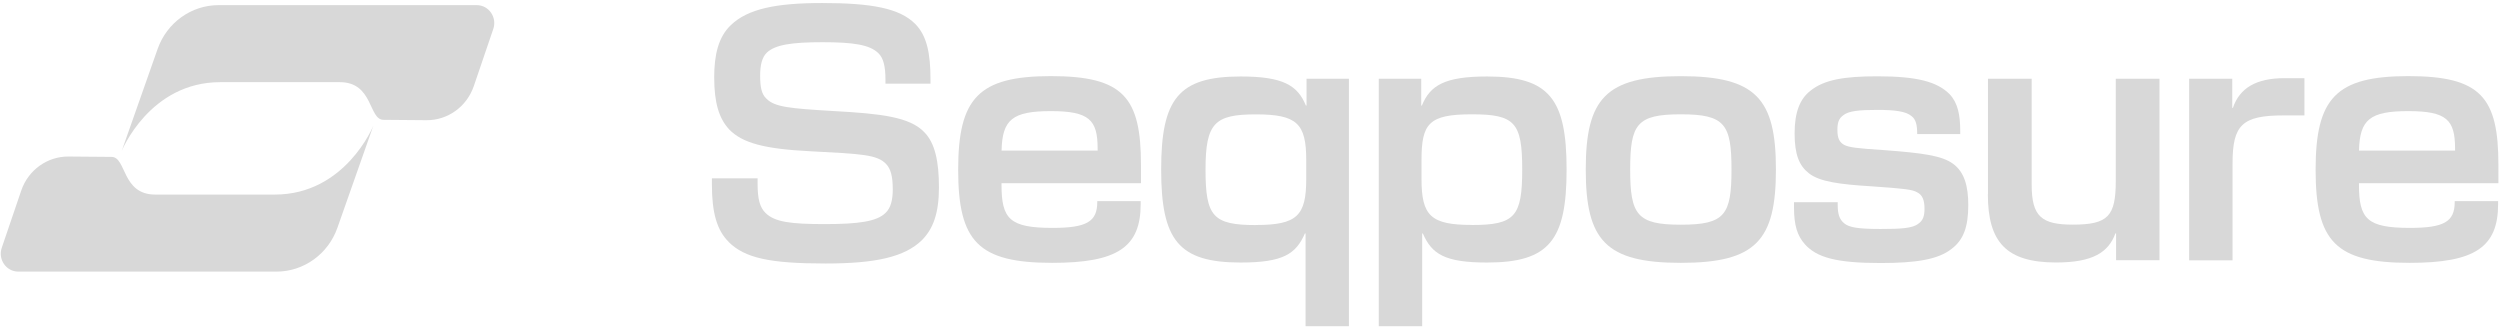
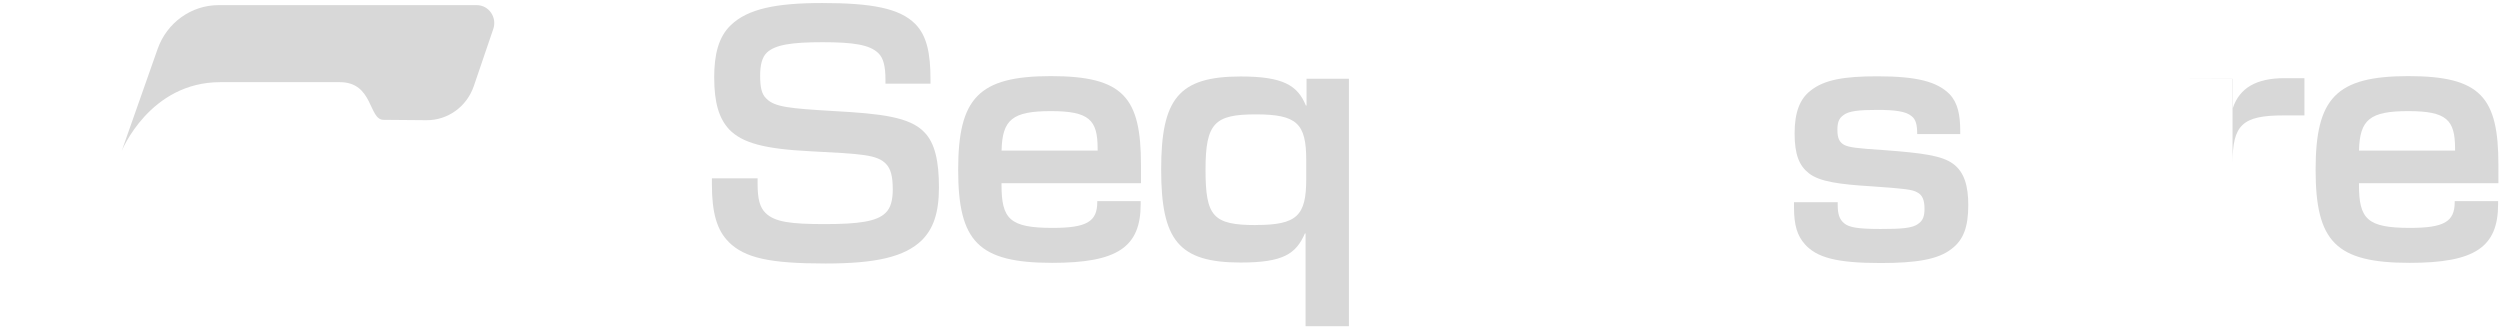
<svg xmlns="http://www.w3.org/2000/svg" width="152" height="20" viewBox="0 0 152 20" fill="none">
  <path d="M44.309 14.713C43.585 14 43.284 12.926 43.284 11.221V10.842H46.062V11.181C46.062 12.114 46.202 12.61 46.544 12.948C47.106 13.504 48.095 13.625 50.149 13.625C52.204 13.625 53.31 13.467 53.836 12.948C54.159 12.651 54.28 12.155 54.28 11.519C54.28 10.725 54.159 10.269 53.876 9.972C53.332 9.394 52.365 9.358 49.263 9.196C46.485 9.056 45.136 8.7 44.331 7.866C43.728 7.211 43.423 6.278 43.423 4.708C43.423 3.319 43.684 2.246 44.43 1.533C45.456 0.541 47.169 0.184 49.987 0.184C52.986 0.184 54.699 0.5 55.647 1.456C56.353 2.169 56.574 3.242 56.574 4.83V5.087H53.836V4.848C53.836 4.036 53.714 3.518 53.391 3.22C52.869 2.724 51.902 2.566 50.006 2.566C48.109 2.566 47.128 2.724 46.621 3.202C46.338 3.481 46.217 3.937 46.217 4.591C46.217 5.285 46.297 5.723 46.599 5.998C47.102 6.513 48.029 6.594 50.686 6.752C53.567 6.91 55.317 7.108 56.202 8.042C56.846 8.696 57.088 9.81 57.088 11.398C57.088 12.985 56.724 13.919 56.063 14.591C55.015 15.624 53.244 16.021 50.201 16.021C46.779 16.021 45.287 15.683 44.302 14.713H44.309Z" fill="#D8D8D8" />
  <path d="M58.257 10.324C58.257 5.976 59.484 4.628 63.895 4.628C68.305 4.628 69.371 5.918 69.371 10.027V11.137H60.892V11.236C60.892 13.32 61.395 13.856 63.994 13.856C66.067 13.856 66.714 13.478 66.714 12.287V12.228H69.353V12.408C69.353 15.029 67.941 15.981 63.976 15.981C59.484 15.981 58.257 14.691 58.257 10.324ZM66.736 9.156V9.038C66.736 7.292 66.232 6.756 63.895 6.756C61.557 6.756 60.936 7.27 60.896 9.156H66.736Z" fill="#D8D8D8" />
  <path d="M79.379 19.832V14.194H79.338C78.794 15.444 78.008 15.962 75.432 15.962C71.646 15.962 70.599 14.591 70.599 10.306C70.599 6.021 71.646 4.65 75.432 4.65C78.008 4.65 78.894 5.186 79.397 6.417H79.438V4.789H82.014V19.832H79.375H79.379ZM76.358 13.68C78.853 13.68 79.419 13.125 79.419 10.883V9.733C79.419 7.509 78.857 6.954 76.358 6.954C73.859 6.954 73.296 7.469 73.296 10.31C73.296 13.151 73.741 13.684 76.358 13.684V13.68Z" fill="#D8D8D8" />
-   <path d="M83.833 4.789H86.41V6.417H86.45C86.954 5.186 87.839 4.65 90.416 4.65C94.201 4.65 95.249 6.021 95.249 10.306C95.249 14.591 94.201 15.962 90.416 15.962C87.839 15.962 87.053 15.448 86.509 14.194H86.469V19.832H83.83V4.789H83.833ZM89.49 13.68C92.106 13.68 92.551 13.165 92.551 10.306C92.551 7.447 92.106 6.95 89.49 6.95C86.873 6.95 86.428 7.505 86.428 9.729V10.879C86.428 13.121 86.99 13.676 89.49 13.676V13.68Z" fill="#D8D8D8" />
-   <path d="M96.414 10.306C96.414 5.998 97.623 4.631 102.195 4.631C106.767 4.631 107.976 6.002 107.976 10.306C107.976 14.61 106.767 15.981 102.195 15.981C97.623 15.981 96.414 14.61 96.414 10.306ZM102.195 13.662C104.874 13.662 105.275 13.066 105.275 10.306C105.275 7.546 104.871 6.95 102.195 6.95C99.519 6.95 99.115 7.546 99.115 10.306C99.115 13.066 99.538 13.662 102.195 13.662Z" fill="#D8D8D8" />
  <path d="M109.74 14.852C109.277 14.338 109.075 13.702 109.075 12.61V12.294H111.732V12.452C111.732 13.007 111.832 13.345 112.137 13.584C112.42 13.823 112.964 13.922 114.331 13.922C115.558 13.922 116.286 13.882 116.628 13.606C116.929 13.408 117.01 13.11 117.01 12.695C117.01 12.14 116.871 11.842 116.547 11.684C116.264 11.526 115.801 11.467 113.787 11.328C111.854 11.21 110.626 11.048 109.979 10.534C109.395 10.078 109.112 9.402 109.112 8.112C109.112 6.822 109.435 6.01 110.079 5.513C110.924 4.837 112.151 4.639 114.147 4.639C116.584 4.639 117.793 4.977 118.539 5.73C119.043 6.267 119.182 7.002 119.182 7.972V8.152H116.565V8.134C116.565 7.597 116.485 7.259 116.224 7.061C115.882 6.763 115.176 6.682 114.151 6.682C113.045 6.682 112.379 6.741 112.056 7.02C111.813 7.2 111.714 7.436 111.714 7.895C111.714 8.432 111.854 8.648 112.118 8.806C112.42 8.964 112.945 9.023 114.496 9.123C116.915 9.303 118.061 9.461 118.745 9.957C119.451 10.471 119.671 11.346 119.671 12.478C119.671 13.809 119.37 14.602 118.646 15.139C117.841 15.775 116.51 15.992 114.335 15.992C111.637 15.992 110.468 15.653 109.744 14.86L109.74 14.852Z" fill="#D8D8D8" />
-   <path d="M120.869 11.813V4.786H123.526V11.236C123.526 13.162 124.129 13.658 126.022 13.658C128.176 13.658 128.639 13.143 128.639 10.997V4.786H131.296V15.819H128.657V14.191H128.617C128.194 15.341 127.246 15.959 125.011 15.959C121.99 15.959 120.862 14.727 120.862 11.809L120.869 11.813Z" fill="#D8D8D8" />
-   <path d="M133.104 4.789H135.721V6.557H135.762C136.166 5.348 137.191 4.753 138.882 4.753H140.109V7.017H138.841C136.324 7.017 135.739 7.594 135.739 9.935V15.83H133.101V4.797L133.104 4.789Z" fill="#D8D8D8" />
+   <path d="M133.104 4.789H135.721V6.557H135.762C136.166 5.348 137.191 4.753 138.882 4.753H140.109V7.017H138.841C136.324 7.017 135.739 7.594 135.739 9.935V15.83V4.797L133.104 4.789Z" fill="#D8D8D8" />
  <path d="M140.789 10.324C140.789 5.976 142.017 4.628 146.427 4.628C150.838 4.628 151.903 5.918 151.903 10.027V11.137H143.425V11.236C143.425 13.32 143.928 13.856 146.526 13.856C148.599 13.856 149.246 13.478 149.246 12.287V12.228H151.885V12.408C151.885 15.029 150.474 15.981 146.508 15.981C142.017 15.981 140.789 14.691 140.789 10.324ZM149.268 9.156V9.038C149.268 7.292 148.765 6.756 146.427 6.756C144.09 6.756 143.469 7.27 143.428 9.156H149.268Z" fill="#D8D8D8" />
  <g clip-path="url(#clip0_2015_73)">
-     <path d="M22.702 7.637C22.702 7.637 21.012 11.83 16.705 11.83H9.439C7.391 11.83 7.696 9.539 6.778 9.539C6.463 9.539 5.282 9.528 4.172 9.517C2.876 9.505 1.717 10.338 1.29 11.59L0.111 15.054C-0.14 15.765 0.374 16.514 1.113 16.514H16.807C18.469 16.514 19.953 15.447 20.515 13.848L22.702 7.637Z" fill="#D8D8D8" />
    <path d="M7.396 9.188C7.396 9.188 9.086 4.995 13.393 4.995H20.659C22.707 4.995 22.402 7.286 23.32 7.286C23.636 7.286 24.816 7.296 25.926 7.308C27.222 7.32 28.381 6.486 28.808 5.234L29.988 1.772C30.238 1.062 29.724 0.312 28.985 0.312H13.291C11.629 0.312 10.145 1.379 9.583 2.978L7.396 9.189V9.188Z" fill="#D8D8D8" />
  </g>
  <defs>
    <clipPath id="clip0_2015_73">
      <rect width="30.006" height="16.203" fill="white" transform="translate(0.046 0.311)" />
    </clipPath>
  </defs>
</svg>